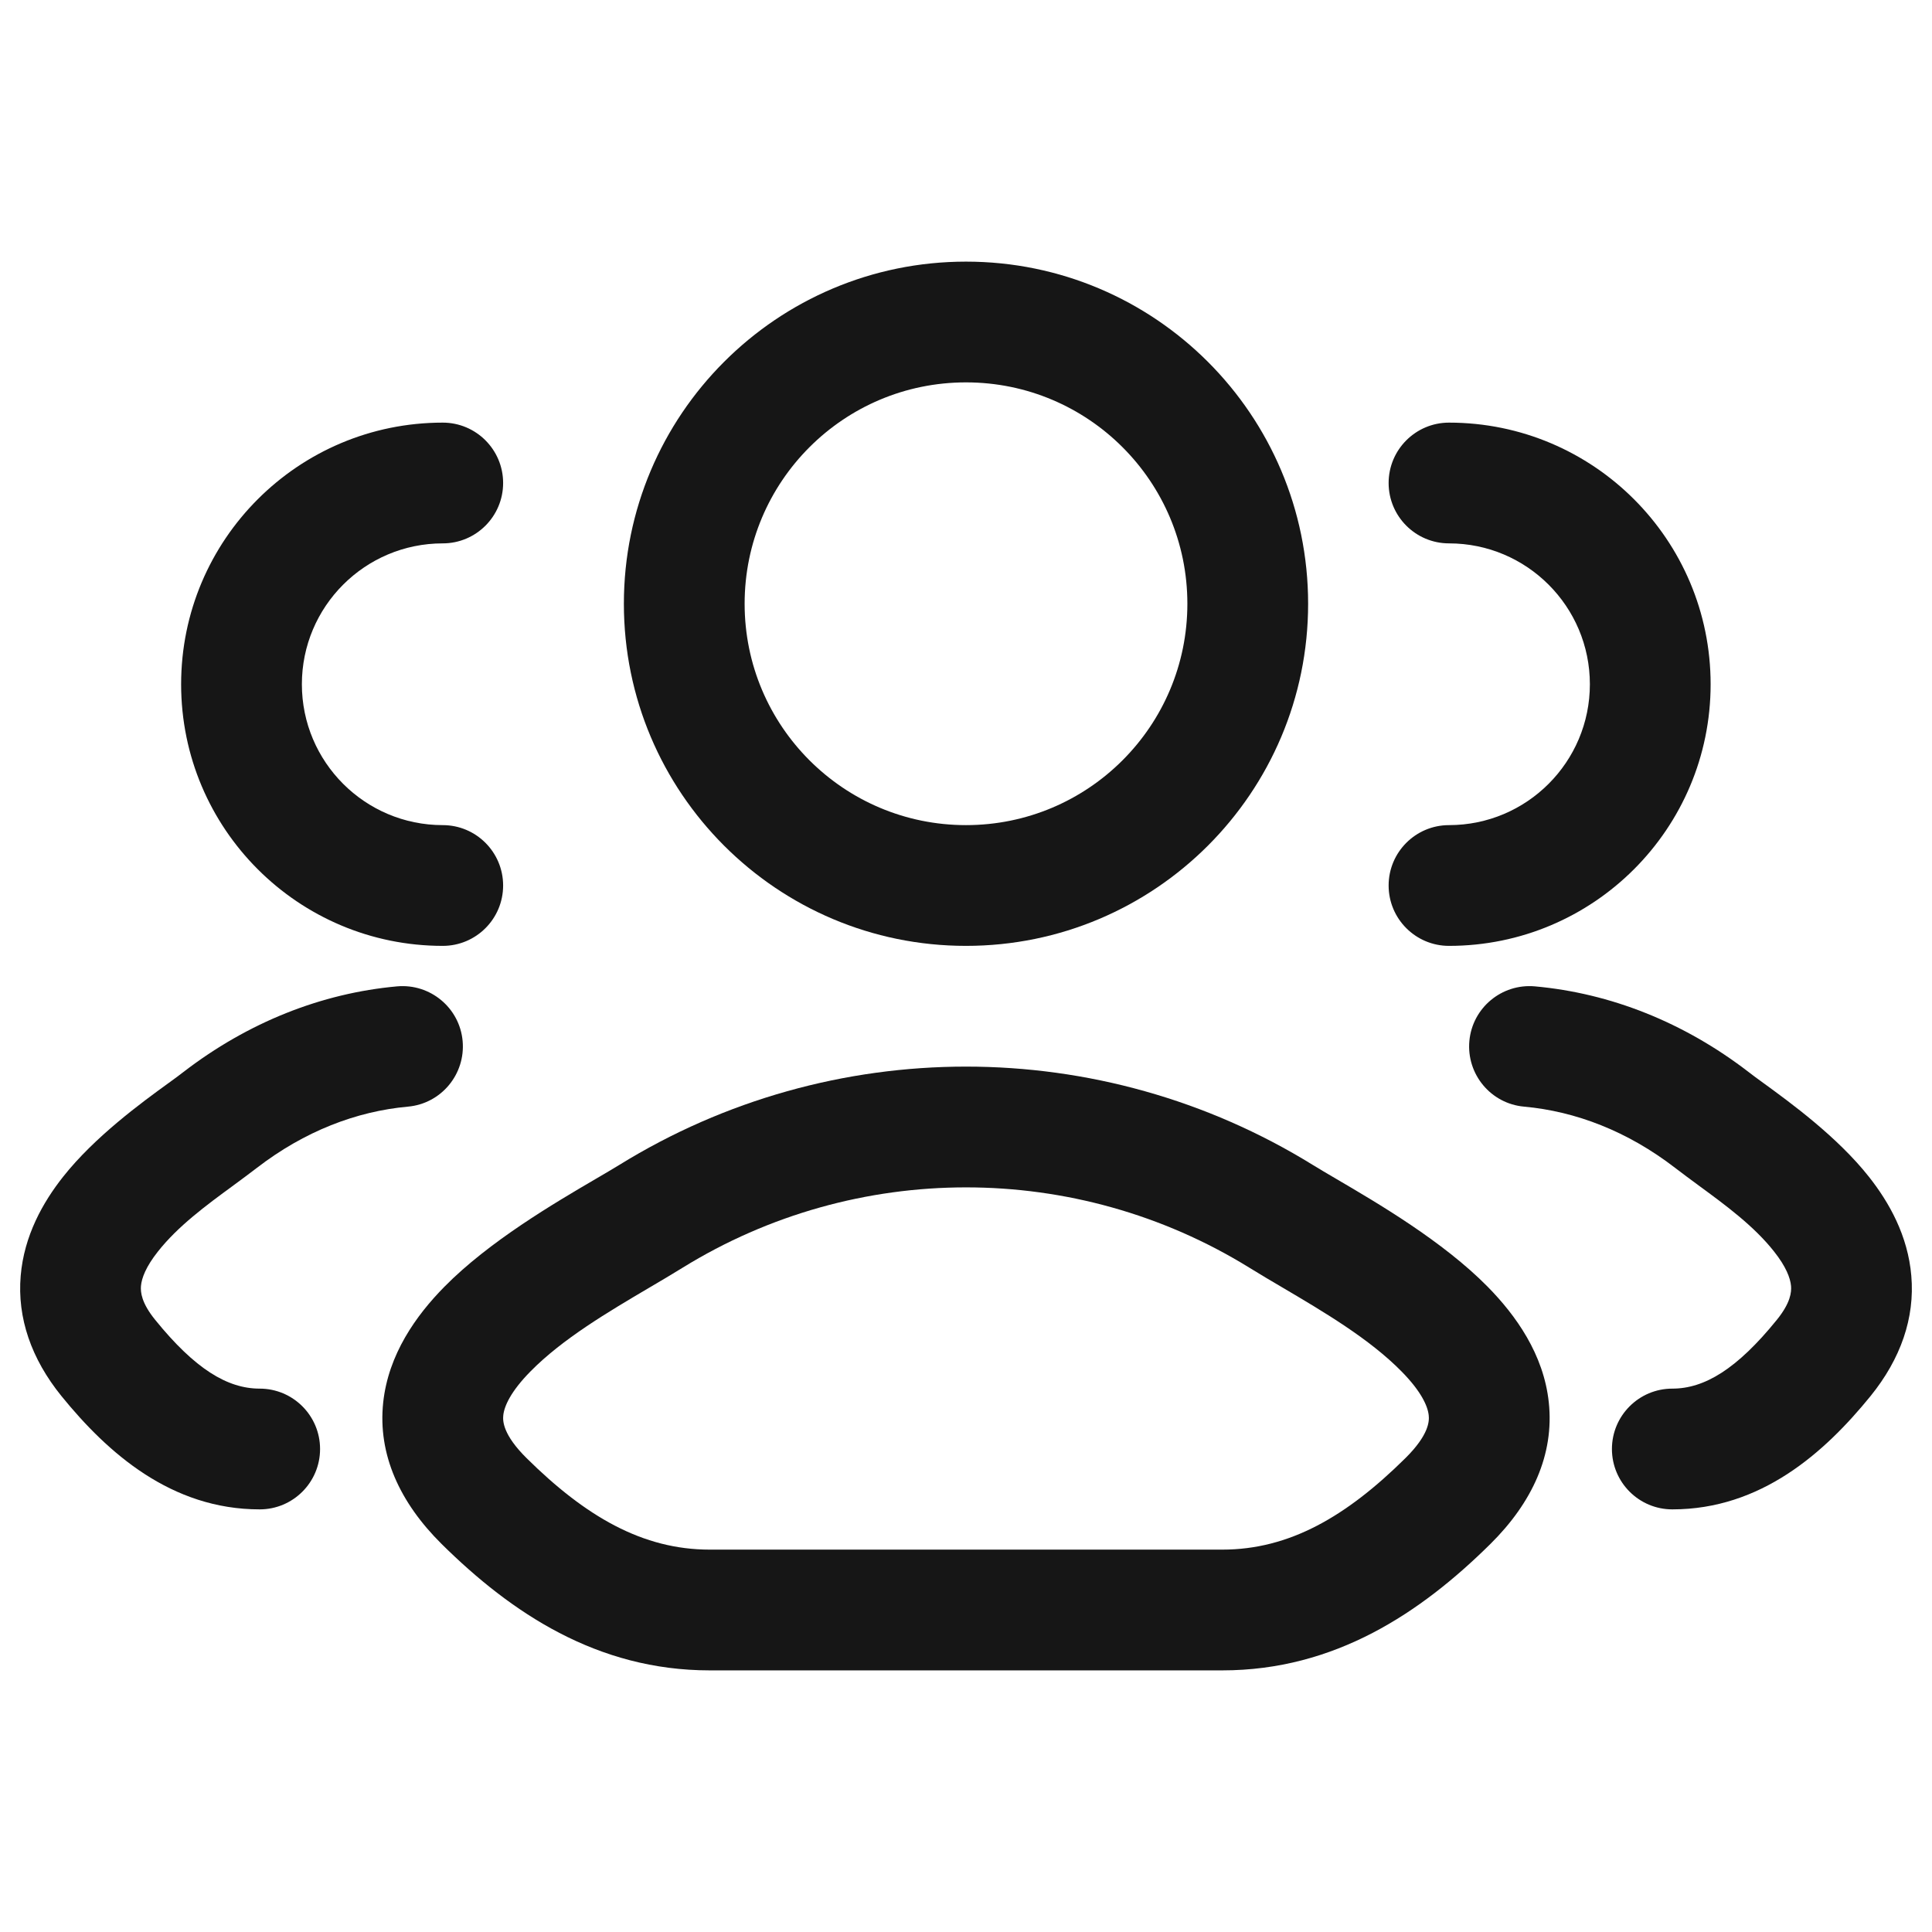
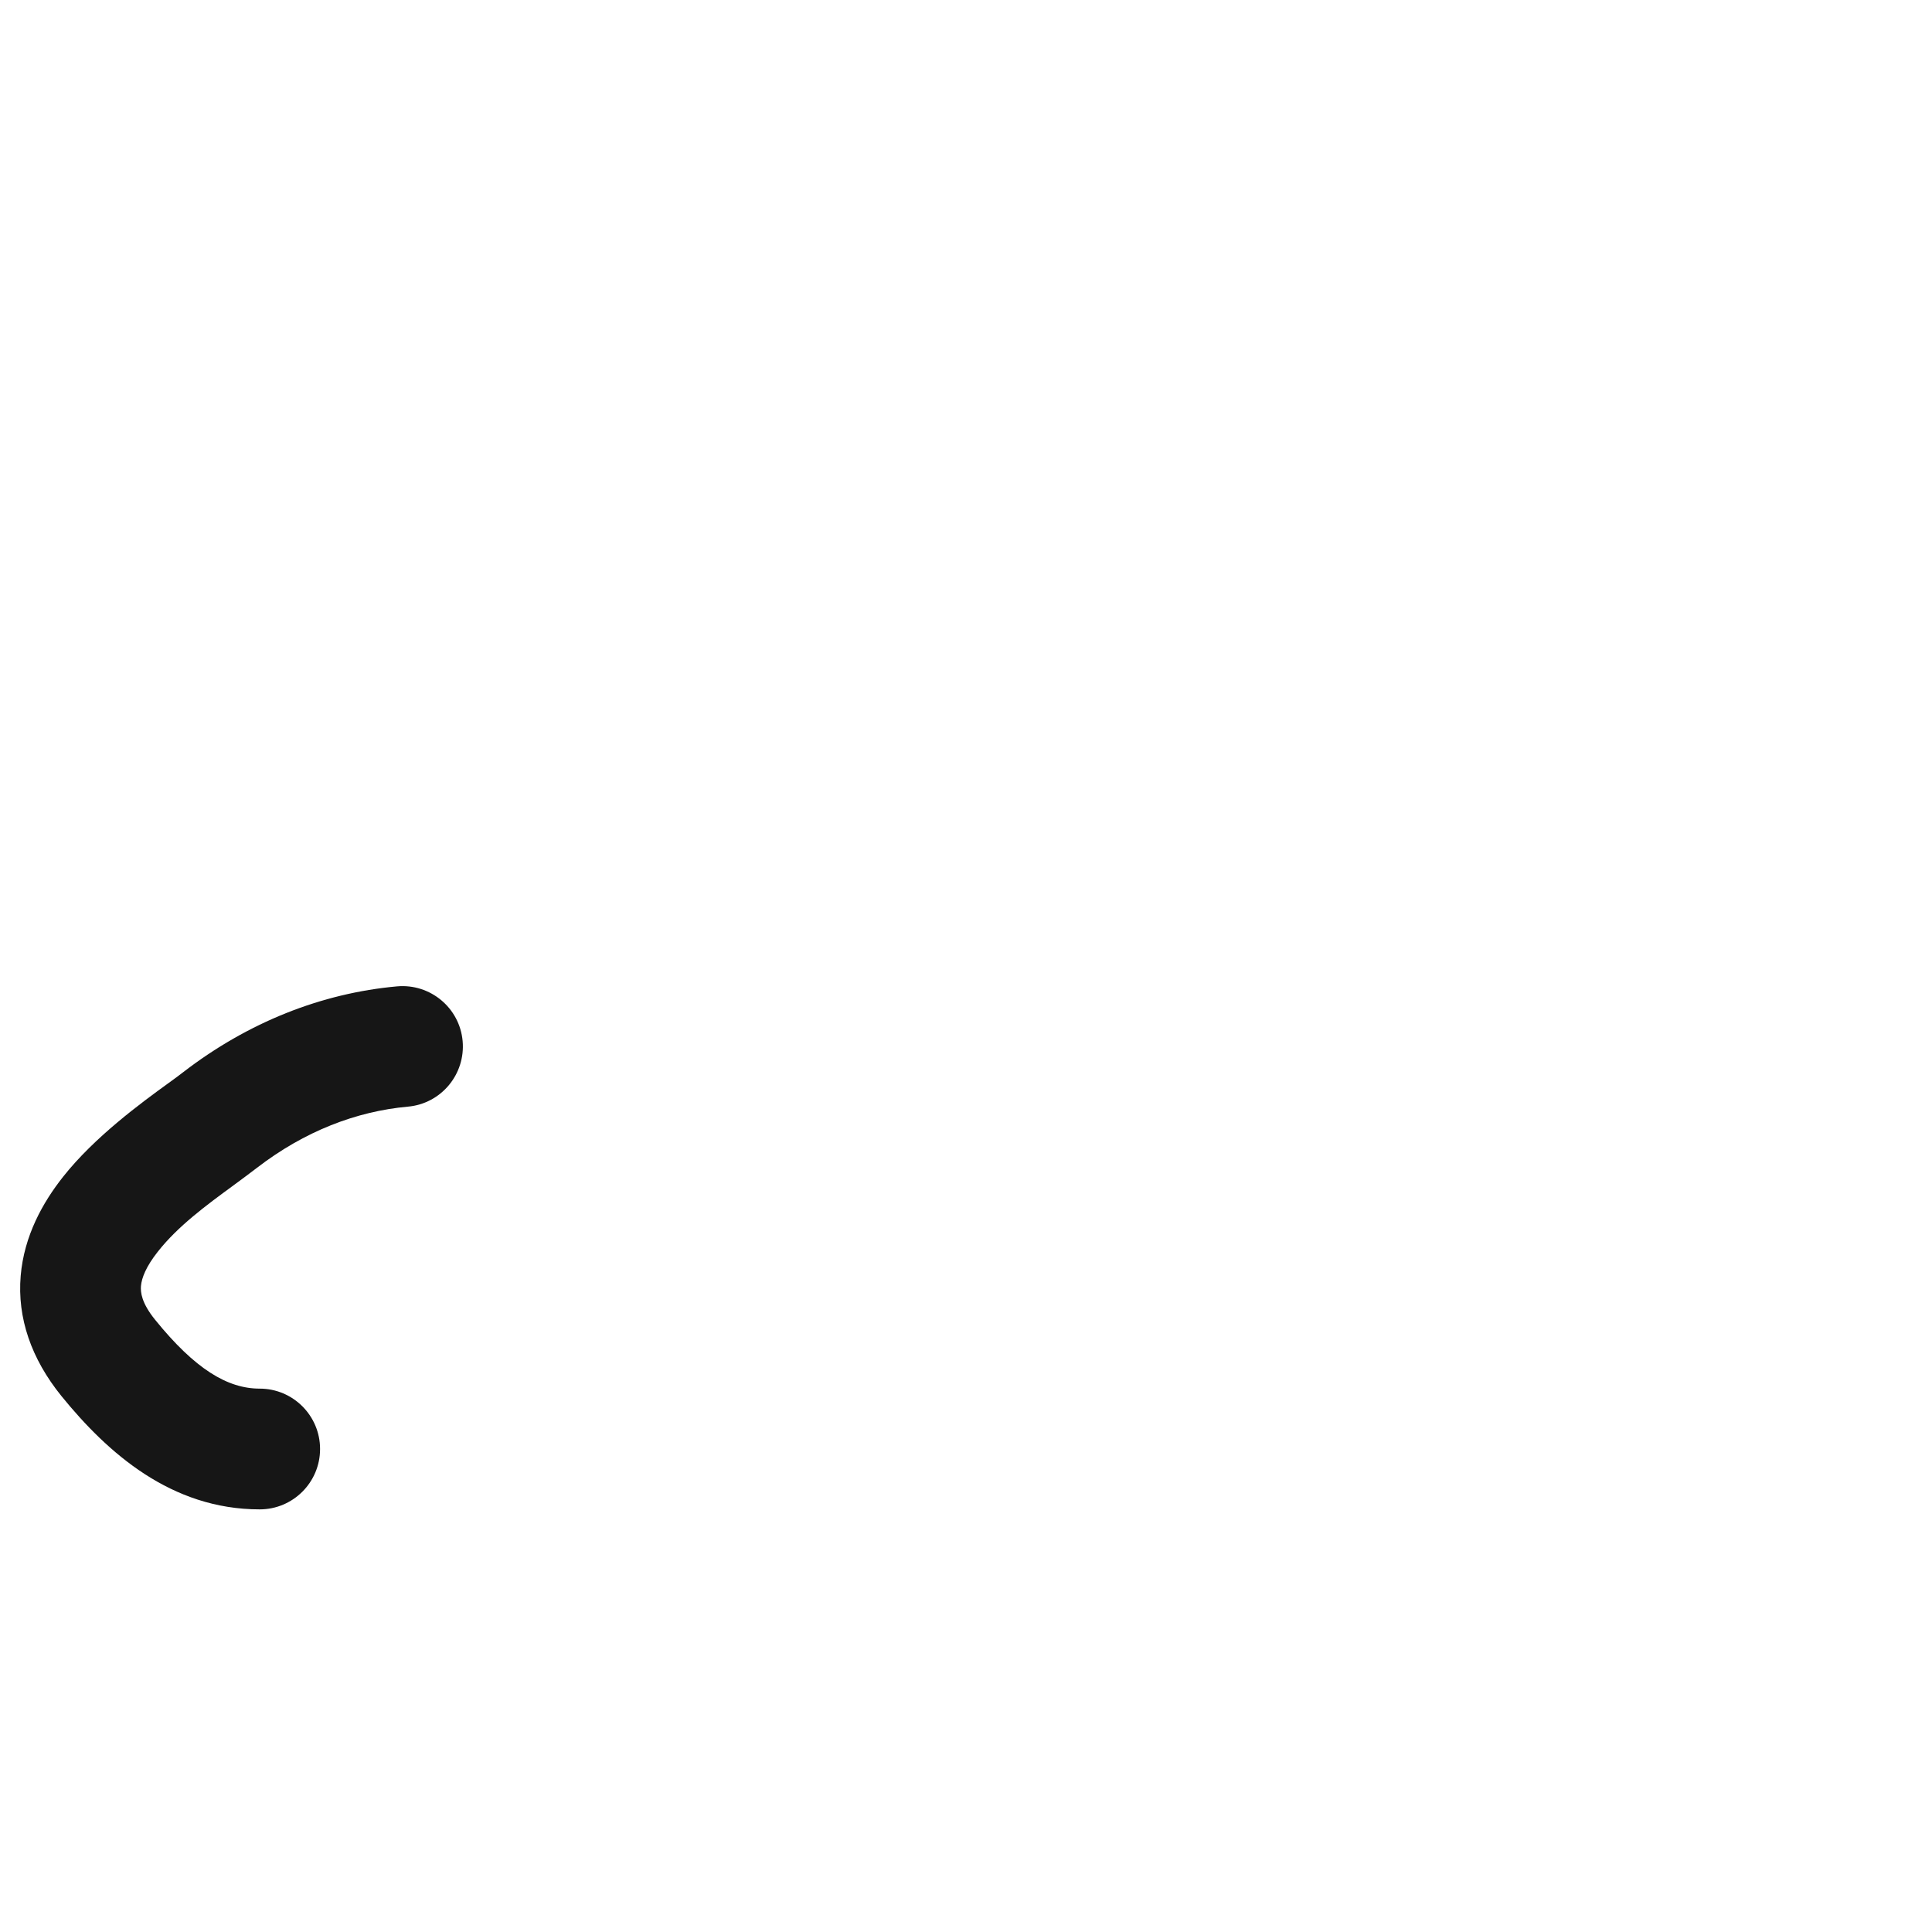
<svg xmlns="http://www.w3.org/2000/svg" width="24" height="24" viewBox="0 0 24 24" fill="none">
-   <path fill-rule="evenodd" clip-rule="evenodd" d="M12 3.25C9.653 3.25 7.75 5.153 7.75 7.5C7.75 9.847 9.653 11.75 12 11.75C14.347 11.75 16.25 9.847 16.25 7.5C16.25 5.153 14.347 3.25 12 3.25ZM9.25 7.5C9.25 5.981 10.481 4.75 12 4.75C13.519 4.75 14.75 5.981 14.75 7.5C14.75 9.019 13.519 10.25 12 10.25C10.481 10.25 9.25 9.019 9.25 7.5Z" fill="#161616" />
-   <path d="M5.5 5.25C3.705 5.25 2.25 6.705 2.25 8.5C2.25 10.295 3.705 11.75 5.5 11.75C5.914 11.75 6.25 11.414 6.25 11C6.25 10.586 5.914 10.25 5.5 10.25C4.534 10.25 3.75 9.466 3.75 8.5C3.75 7.534 4.534 6.75 5.5 6.75C5.914 6.75 6.25 6.414 6.25 6C6.25 5.586 5.914 5.25 5.5 5.25Z" fill="#161616" />
  <path d="M5.747 12.932C5.71 12.52 5.345 12.216 4.932 12.253C3.994 12.338 3.081 12.699 2.277 13.318C2.231 13.354 2.17 13.399 2.098 13.451C1.757 13.698 1.176 14.122 0.784 14.618C0.533 14.935 0.299 15.35 0.257 15.849C0.213 16.371 0.388 16.879 0.763 17.342C1.338 18.05 2.127 18.75 3.226 18.75C3.64 18.75 3.976 18.414 3.976 18C3.976 17.586 3.64 17.25 3.226 17.25C2.826 17.25 2.423 17.007 1.928 16.396C1.756 16.184 1.745 16.051 1.751 15.975C1.76 15.876 1.813 15.735 1.961 15.548C2.21 15.232 2.559 14.975 2.899 14.726C2.998 14.653 3.097 14.58 3.192 14.507C3.783 14.052 4.427 13.805 5.068 13.747C5.48 13.71 5.784 13.345 5.747 12.932Z" fill="#161616" />
-   <path d="M18 5.25C17.586 5.25 17.25 5.586 17.25 6C17.25 6.414 17.586 6.75 18 6.75C18.966 6.75 19.75 7.534 19.75 8.5C19.75 9.466 18.966 10.25 18 10.25C17.586 10.25 17.25 10.586 17.25 11C17.25 11.414 17.586 11.75 18 11.75C19.795 11.75 21.25 10.295 21.25 8.5C21.25 6.705 19.795 5.25 18 5.25Z" fill="#161616" />
-   <path d="M19.068 12.253C18.655 12.216 18.29 12.52 18.253 12.932C18.216 13.345 18.52 13.71 18.932 13.747C19.573 13.805 20.217 14.052 20.808 14.507C20.903 14.58 21.002 14.653 21.101 14.726C21.441 14.975 21.79 15.232 22.039 15.548C22.187 15.735 22.24 15.876 22.249 15.975C22.255 16.051 22.244 16.184 22.072 16.396C21.577 17.007 21.174 17.25 20.774 17.25C20.36 17.25 20.024 17.586 20.024 18C20.024 18.414 20.36 18.75 20.774 18.75C21.873 18.75 22.662 18.05 23.237 17.342C23.612 16.879 23.788 16.371 23.743 15.849C23.701 15.35 23.467 14.935 23.216 14.618C22.824 14.122 22.243 13.699 21.902 13.451C21.83 13.399 21.769 13.354 21.723 13.318C20.919 12.699 20.006 12.338 19.068 12.253Z" fill="#161616" />
-   <path fill-rule="evenodd" clip-rule="evenodd" d="M7.69 14.473C10.327 12.842 13.673 12.842 16.311 14.473C16.389 14.521 16.487 14.579 16.6 14.645C17.112 14.945 17.926 15.421 18.481 15.985C18.829 16.339 19.177 16.822 19.24 17.424C19.308 18.068 19.035 18.665 18.513 19.181C17.651 20.033 16.584 20.75 15.184 20.75H8.816C7.416 20.75 6.349 20.033 5.487 19.181C4.966 18.665 4.692 18.068 4.76 17.424C4.824 16.822 5.171 16.339 5.52 15.985C6.075 15.421 6.888 14.945 7.4 14.645C7.513 14.579 7.612 14.521 7.69 14.473ZM15.522 15.749C13.368 14.417 10.633 14.417 8.478 15.749C8.349 15.829 8.21 15.911 8.067 15.995C7.555 16.297 6.987 16.632 6.589 17.037C6.344 17.286 6.264 17.468 6.252 17.581C6.244 17.653 6.248 17.823 6.542 18.114C7.275 18.839 7.983 19.25 8.816 19.25H15.184C16.017 19.25 16.725 18.839 17.458 18.114C17.752 17.823 17.756 17.653 17.748 17.581C17.736 17.468 17.656 17.286 17.411 17.037C17.013 16.632 16.445 16.297 15.933 15.995C15.79 15.911 15.651 15.829 15.522 15.749Z" fill="#161616" />
</svg>